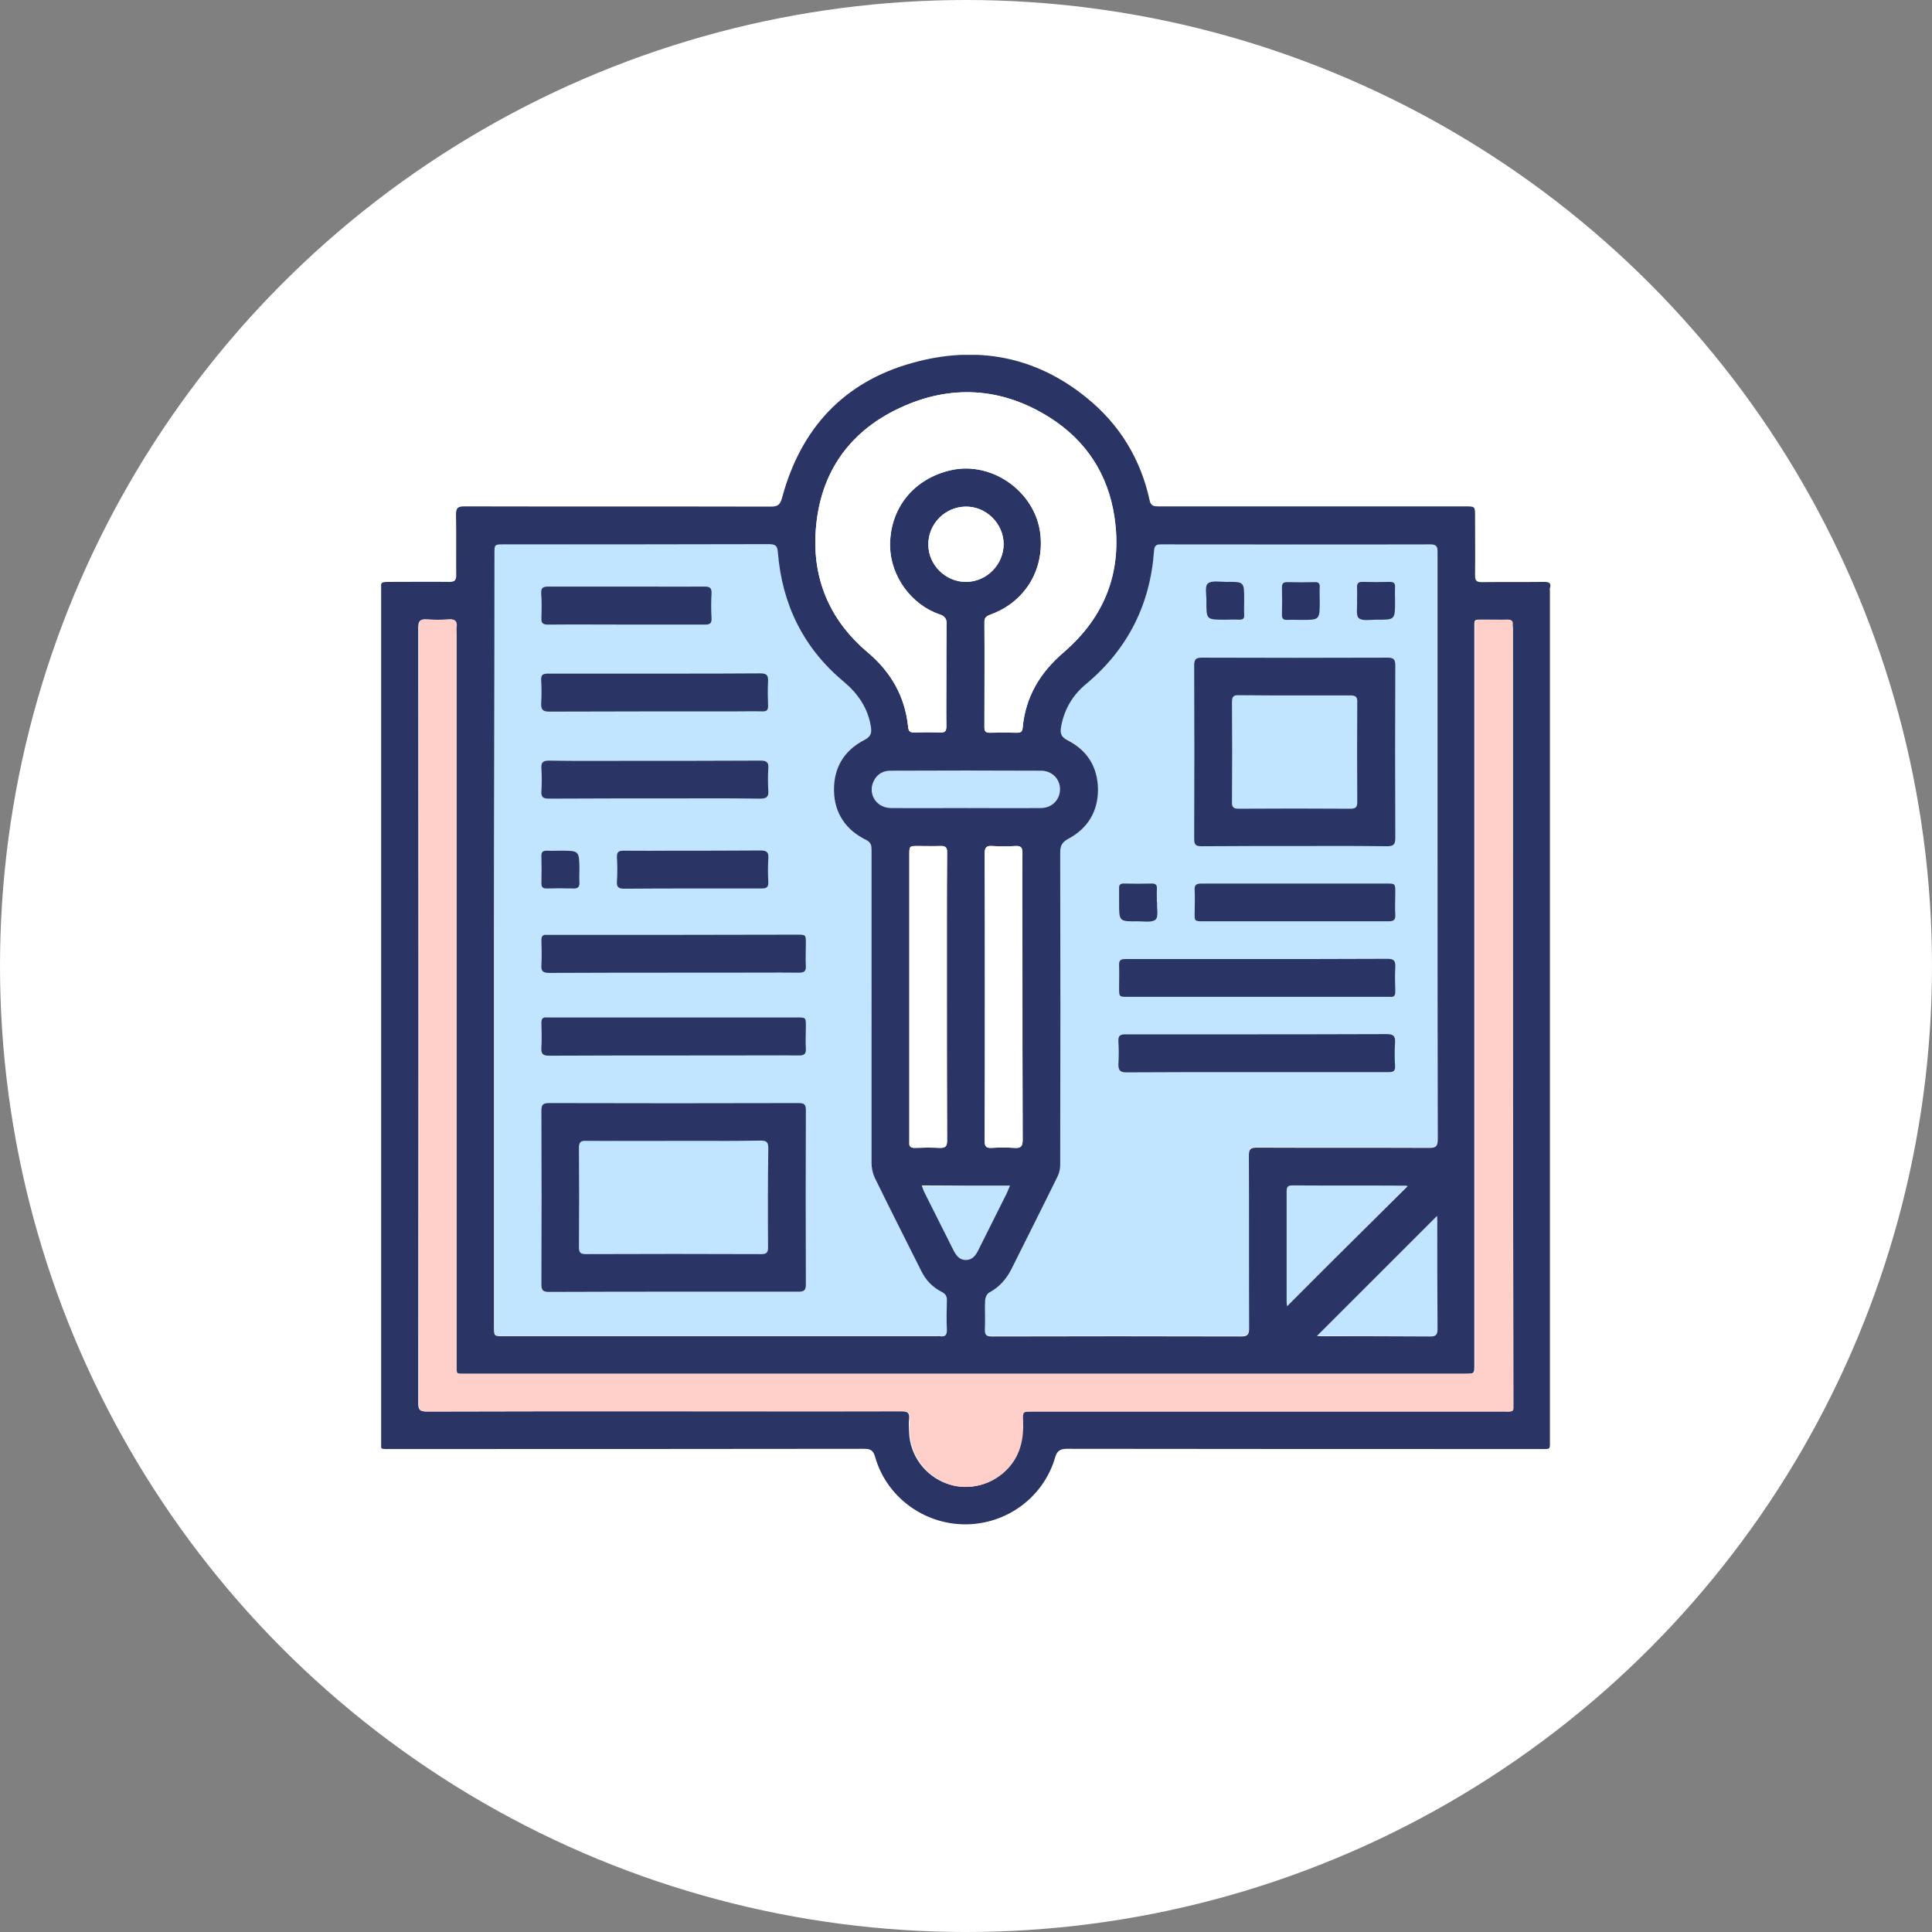
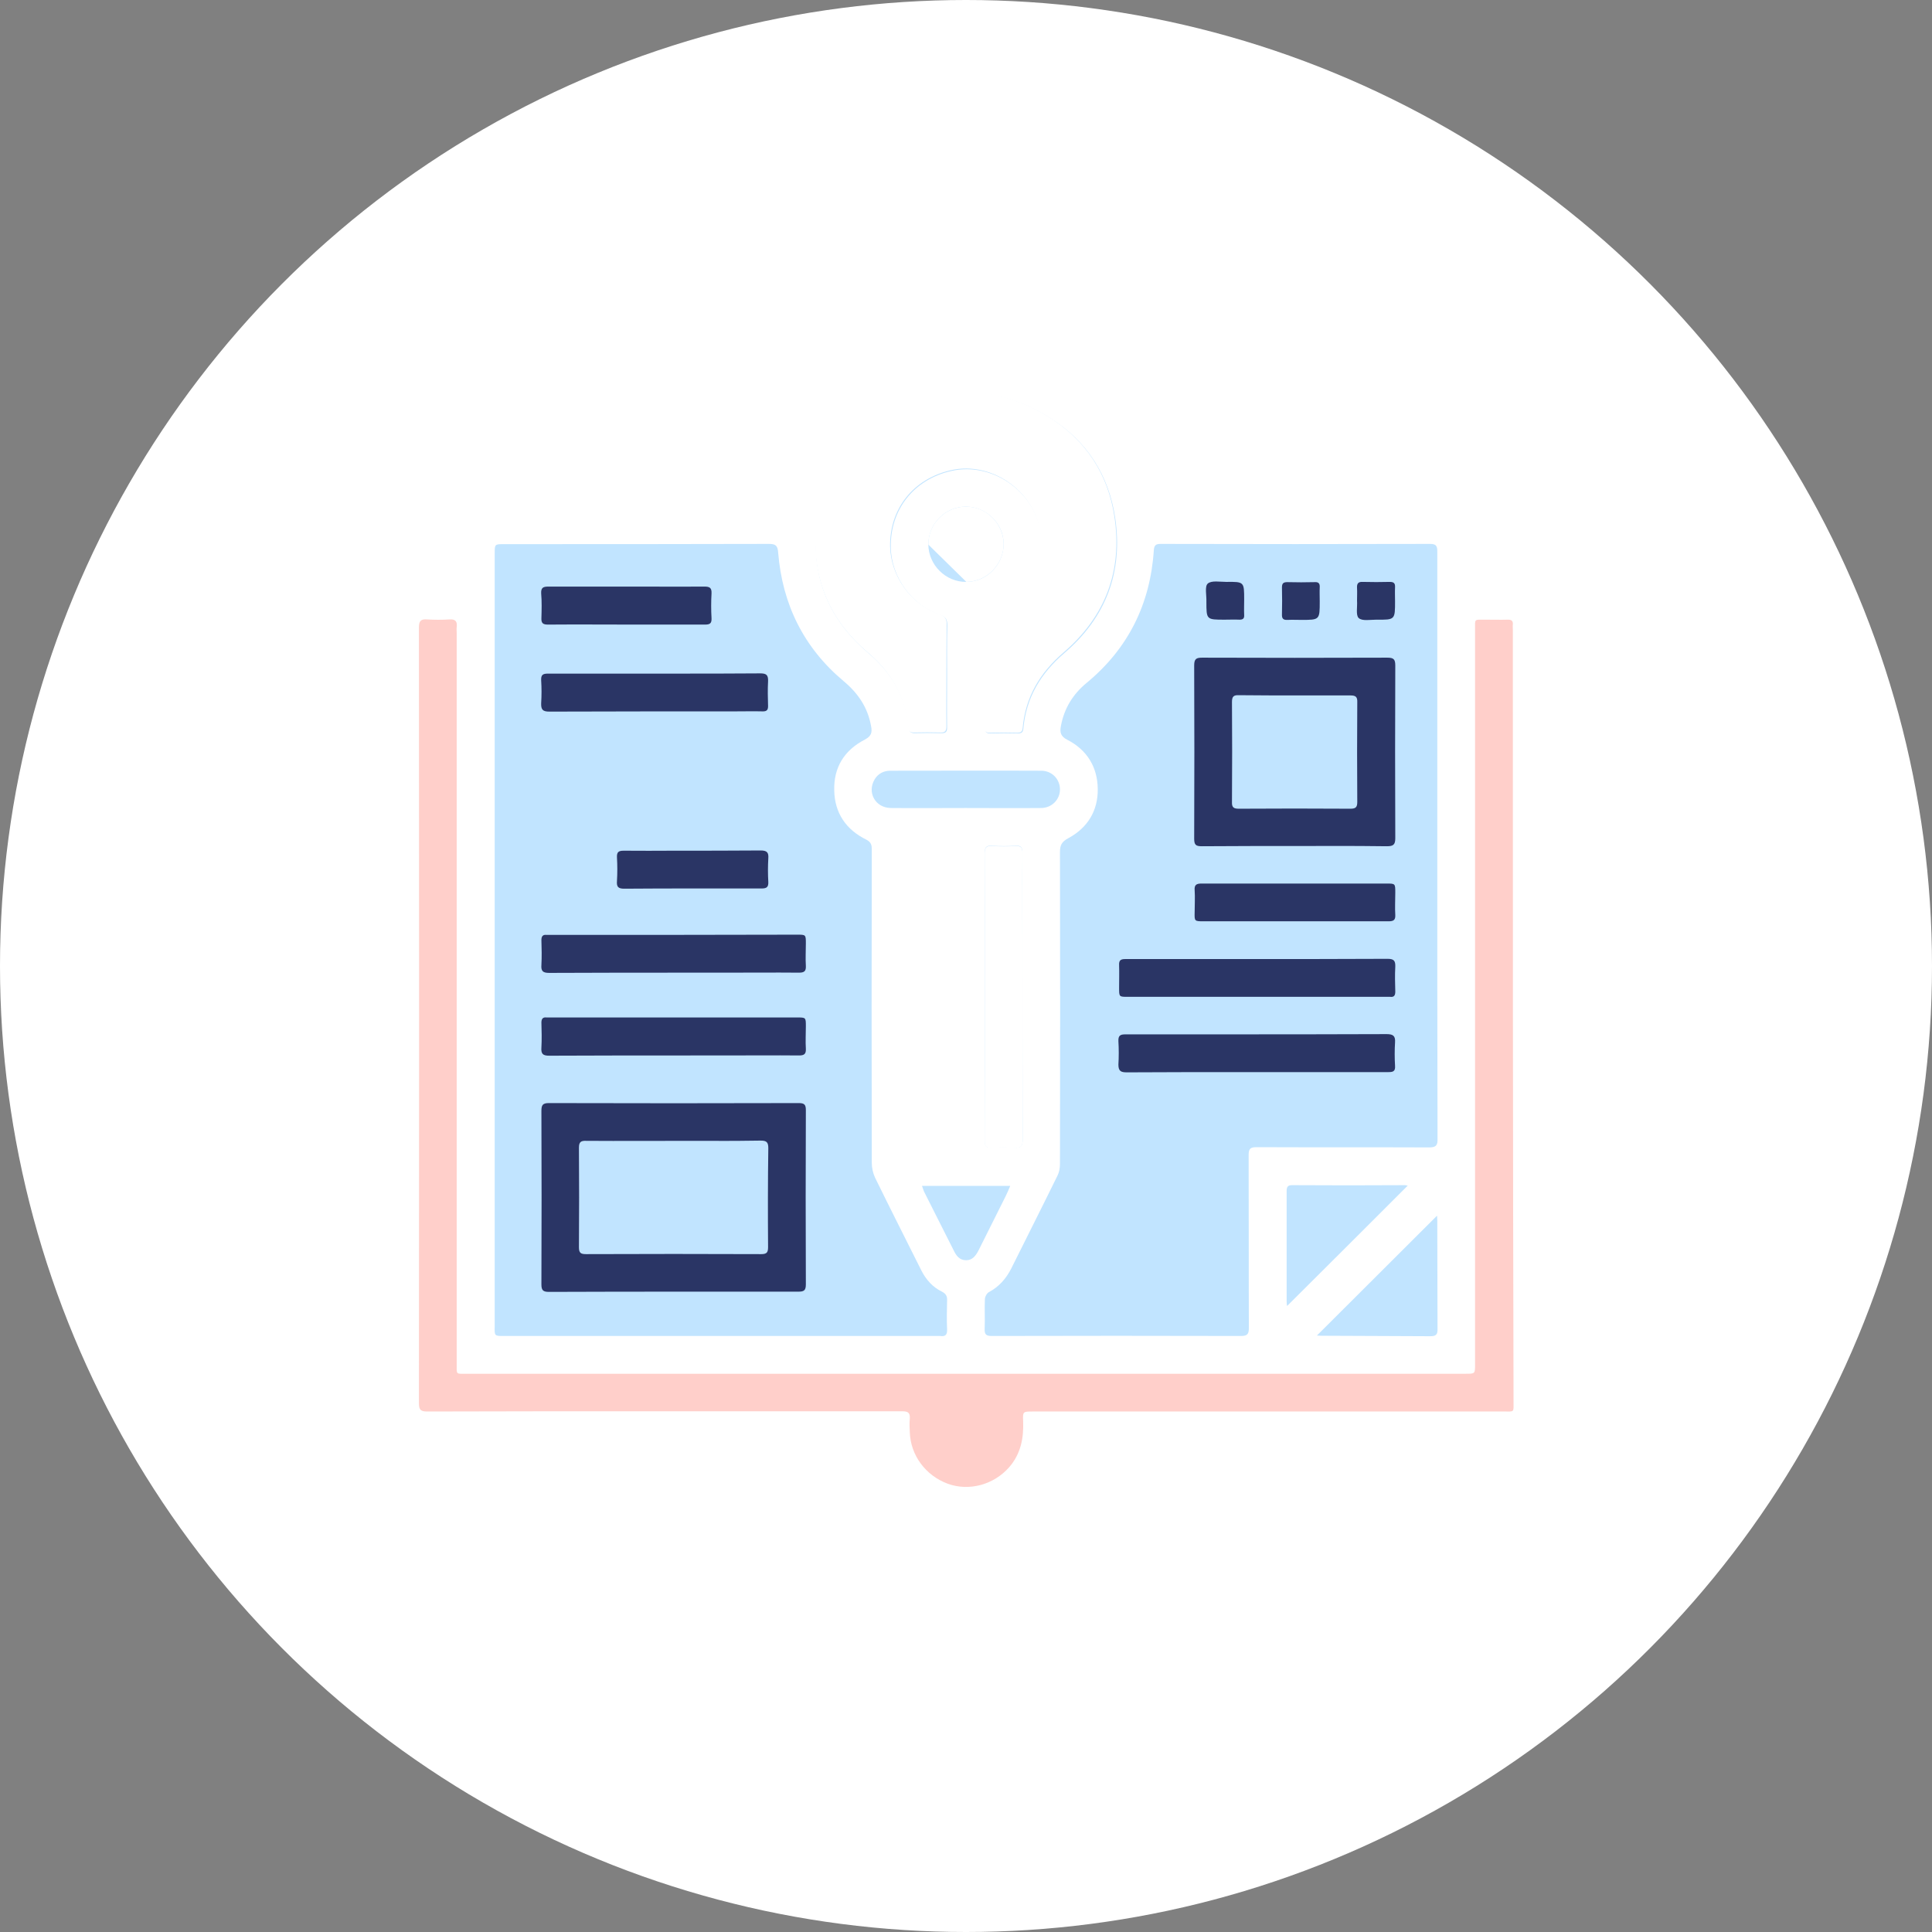
<svg xmlns="http://www.w3.org/2000/svg" width="147" height="147" viewBox="0 0 147 147" fill="none">
  <rect x="0" y="0" width="147" height="147" fill="#808080" stroke="none" />
  <circle cx="73.5" cy="73.5" r="73.5" fill="white" />
  <g clip-path="url(#clip0_281_761)">
    <path d="M66.546 59.302C65.957 60.301 66.599 61.461 67.778 61.479C69.67 61.497 71.563 61.479 73.473 61.479C75.383 61.479 77.293 61.497 79.204 61.479C80.025 61.479 80.65 60.837 80.65 60.069C80.65 59.284 80.043 58.642 79.222 58.642C75.401 58.624 71.563 58.642 67.742 58.642C67.242 58.642 66.814 58.856 66.546 59.302Z" fill="#C1E4FF" />
    <path d="M76.365 41.384C76.365 39.832 75.044 38.547 73.473 38.547C71.902 38.565 70.634 39.849 70.634 41.438C70.652 42.99 71.955 44.293 73.527 44.275C75.08 44.275 76.365 42.955 76.365 41.384Z" fill="#C1E4FF" />
    <path d="M98.307 90.176C97.95 90.176 97.897 90.337 97.897 90.64C97.897 93.442 97.897 96.244 97.897 99.028C97.897 99.171 97.914 99.296 97.932 99.367C101.003 96.315 104.056 93.264 107.109 90.212C107.073 90.212 106.984 90.176 106.913 90.176C104.038 90.194 101.182 90.194 98.307 90.176Z" fill="#C1E4FF" />
    <path d="M82.668 51.967C81.632 52.824 80.972 53.895 80.722 55.233C80.632 55.715 80.686 56.018 81.204 56.286C82.703 57.053 83.507 58.356 83.525 60.034C83.543 61.711 82.739 62.996 81.275 63.781C80.775 64.049 80.65 64.317 80.65 64.834C80.668 72.74 80.668 80.646 80.65 88.552C80.65 88.856 80.597 89.177 80.472 89.427C79.311 91.8 78.115 94.156 76.937 96.529C76.544 97.297 76.008 97.904 75.241 98.314C75.08 98.403 74.937 98.671 74.937 98.867C74.901 99.617 74.955 100.366 74.919 101.116C74.901 101.562 75.062 101.651 75.473 101.651C81.793 101.634 88.113 101.634 94.433 101.651C94.915 101.651 95.022 101.491 95.022 101.045C95.004 96.654 95.022 92.264 95.005 87.874C95.005 87.392 95.147 87.285 95.612 87.285C99.986 87.303 104.36 87.285 108.734 87.303C109.252 87.303 109.395 87.16 109.377 86.643C109.359 79.201 109.359 71.759 109.359 64.317C109.359 56.875 109.359 49.433 109.359 41.991C109.359 41.598 109.323 41.384 108.823 41.384C101.985 41.402 95.165 41.402 88.327 41.384C87.97 41.384 87.827 41.456 87.792 41.848C87.524 45.971 85.828 49.361 82.668 51.967Z" fill="#C1E4FF" />
    <path d="M108.823 101.669C109.287 101.669 109.394 101.526 109.376 101.08C109.359 98.35 109.376 95.619 109.359 92.889C109.359 92.728 109.341 92.568 109.341 92.496C106.306 95.53 103.235 98.582 100.2 101.616C100.271 101.616 100.432 101.634 100.575 101.634C103.324 101.651 106.074 101.651 108.823 101.669Z" fill="#C1E4FF" />
-     <path d="M69.563 87.321C70.206 87.303 70.866 87.285 71.509 87.321C71.973 87.356 72.08 87.178 72.08 86.732C72.062 83.091 72.062 79.451 72.062 75.828C72.062 73.918 72.062 72.009 72.062 70.099C72.062 68.35 72.044 66.619 72.08 64.87C72.08 64.46 71.955 64.335 71.562 64.353C71.009 64.388 70.438 64.353 69.866 64.353C69.206 64.353 69.206 64.353 69.206 65.031C69.206 72.241 69.206 79.433 69.206 86.643C69.206 86.75 69.206 86.857 69.206 86.946C69.17 87.232 69.295 87.321 69.563 87.321Z" fill="#C1E4FF" />
    <path d="M38.319 101.651C49.317 101.651 60.315 101.651 71.331 101.651C71.402 101.651 71.473 101.651 71.527 101.651C71.92 101.705 72.08 101.58 72.062 101.152C72.027 100.42 72.045 99.688 72.062 98.957C72.08 98.618 71.973 98.439 71.67 98.278C70.973 97.939 70.474 97.386 70.116 96.69C68.938 94.334 67.742 91.979 66.581 89.605C66.421 89.266 66.332 88.856 66.332 88.481C66.314 80.539 66.314 72.597 66.332 64.656C66.332 64.317 66.296 64.085 65.921 63.889C64.385 63.139 63.511 61.872 63.475 60.159C63.421 58.392 64.243 57.071 65.814 56.268C66.314 56 66.367 55.715 66.278 55.251C66.028 53.841 65.296 52.752 64.207 51.842C61.154 49.29 59.529 45.989 59.208 42.044C59.172 41.491 58.994 41.384 58.494 41.384C51.781 41.402 45.068 41.402 38.355 41.402C37.641 41.402 37.641 41.402 37.641 42.116C37.641 51.913 37.641 61.711 37.641 71.509C37.641 81.307 37.641 91.104 37.641 100.902C37.623 101.651 37.623 101.651 38.319 101.651Z" fill="#C1E4FF" />
    <path d="M66.064 49.683C67.849 51.182 68.92 53.038 69.153 55.376C69.188 55.679 69.295 55.786 69.599 55.786C70.259 55.768 70.938 55.768 71.599 55.786C71.956 55.804 72.081 55.679 72.063 55.322C72.045 54.002 72.063 52.699 72.063 51.378C72.063 50.111 72.045 48.844 72.081 47.595C72.081 47.148 71.973 46.934 71.527 46.792C69.367 46.06 67.814 43.901 67.778 41.652C67.724 38.779 69.528 36.476 72.384 35.834C75.669 35.084 79.061 37.654 79.24 41.009C79.383 43.669 77.883 45.953 75.383 46.827C75.116 46.916 74.955 47.024 74.955 47.363C74.973 50.04 74.973 52.717 74.955 55.411C74.955 55.697 75.044 55.804 75.348 55.804C76.044 55.786 76.74 55.786 77.454 55.804C77.722 55.804 77.847 55.715 77.865 55.429C78.079 53.074 79.186 51.235 80.972 49.701C84.15 46.988 85.471 43.508 84.846 39.367C84.346 36.12 82.686 33.55 79.918 31.819C76.276 29.516 72.366 29.284 68.492 31.105C64.457 32.996 62.297 36.334 62.1 40.777C61.886 44.329 63.297 47.345 66.064 49.683Z" fill="#C1E4FF" />
    <path d="M72.563 95.138C72.759 95.548 73.009 95.887 73.509 95.887C73.991 95.887 74.241 95.548 74.455 95.138C75.133 93.763 75.83 92.407 76.508 91.033C76.633 90.783 76.74 90.533 76.865 90.23C74.598 90.23 72.42 90.23 70.152 90.23C70.224 90.426 70.26 90.551 70.313 90.676C71.063 92.157 71.813 93.638 72.563 95.138Z" fill="#C1E4FF" />
    <path d="M75.437 87.321C76.008 87.285 76.597 87.285 77.186 87.321C77.686 87.356 77.811 87.196 77.811 86.696C77.793 82.092 77.793 77.47 77.793 72.865C77.793 70.206 77.793 67.547 77.793 64.87C77.793 64.477 77.686 64.317 77.276 64.353C76.686 64.388 76.079 64.388 75.49 64.353C75.044 64.317 74.919 64.46 74.919 64.924C74.937 68.564 74.937 72.205 74.937 75.828C74.937 79.486 74.937 83.127 74.937 86.785C74.919 87.196 75.026 87.339 75.437 87.321Z" fill="#C1E4FF" />
-     <path d="M117.5 44.275C115.911 44.293 114.322 44.275 112.733 44.293C112.34 44.293 112.233 44.168 112.233 43.794C112.251 42.294 112.233 40.795 112.233 39.278C112.233 38.529 112.233 38.529 111.483 38.529C103.717 38.529 95.933 38.529 88.167 38.529C87.809 38.529 87.56 38.511 87.47 38.065C86.792 34.924 85.185 32.3 82.703 30.284C78.776 27.071 74.241 26.268 69.438 27.607C64.189 29.052 60.922 32.622 59.512 37.851C59.369 38.404 59.19 38.547 58.637 38.547C50.87 38.529 43.086 38.547 35.32 38.529C34.82 38.529 34.695 38.672 34.695 39.153C34.731 40.688 34.695 42.223 34.713 43.758C34.713 44.168 34.588 44.275 34.195 44.275C32.696 44.258 31.196 44.275 29.678 44.275C28.964 44.275 28.964 44.275 28.964 44.989C28.964 55.751 28.964 66.512 28.964 77.255C28.964 87.999 28.964 98.743 28.964 109.468C28.964 110.325 28.875 110.253 29.714 110.253C41.73 110.253 53.727 110.253 65.743 110.236C66.225 110.236 66.439 110.343 66.582 110.842C67.439 113.876 70.26 115.964 73.402 115.982C76.562 116 79.383 113.948 80.275 110.914C80.418 110.414 80.632 110.236 81.186 110.236C93.183 110.253 105.163 110.253 117.161 110.253C118.018 110.253 117.928 110.343 117.928 109.504C117.928 87.999 117.928 66.512 117.928 45.007C117.928 44.918 117.911 44.829 117.928 44.757C118.053 44.382 117.875 44.275 117.5 44.275ZM87.809 41.884C87.845 41.491 87.988 41.42 88.345 41.42C95.183 41.42 102.003 41.438 108.841 41.42C109.341 41.42 109.377 41.634 109.377 42.027C109.377 49.469 109.377 56.911 109.377 64.353C109.377 71.794 109.377 79.236 109.394 86.678C109.394 87.196 109.269 87.339 108.752 87.339C104.378 87.321 100.003 87.339 95.629 87.321C95.165 87.321 95.022 87.428 95.022 87.91C95.04 92.3 95.022 96.69 95.04 101.08C95.04 101.527 94.933 101.687 94.451 101.687C88.131 101.669 81.811 101.669 75.491 101.687C75.08 101.687 74.919 101.598 74.937 101.152C74.973 100.402 74.919 99.653 74.955 98.903C74.973 98.707 75.098 98.439 75.258 98.35C76.026 97.939 76.562 97.333 76.954 96.565C78.133 94.192 79.329 91.836 80.49 89.462C80.615 89.195 80.668 88.874 80.668 88.588C80.686 80.682 80.686 72.776 80.668 64.87C80.668 64.353 80.793 64.085 81.293 63.817C82.757 63.032 83.543 61.747 83.543 60.069C83.525 58.374 82.739 57.089 81.222 56.322C80.704 56.054 80.65 55.751 80.74 55.269C80.989 53.93 81.632 52.859 82.686 52.003C85.828 49.361 87.524 45.971 87.809 41.884ZM109.341 92.514C109.341 92.585 109.359 92.746 109.359 92.907C109.359 95.637 109.359 98.368 109.377 101.098C109.377 101.527 109.287 101.687 108.823 101.687C106.074 101.669 103.324 101.669 100.575 101.669C100.432 101.669 100.271 101.651 100.2 101.651C103.253 98.6 106.306 95.548 109.341 92.514ZM97.933 99.385C97.933 99.332 97.897 99.189 97.897 99.046C97.897 96.244 97.897 93.442 97.897 90.658C97.897 90.355 97.95 90.194 98.307 90.194C101.182 90.212 104.038 90.194 106.913 90.212C106.984 90.212 107.073 90.23 107.109 90.248C104.056 93.281 100.985 96.315 97.933 99.385ZM79.222 58.642C80.043 58.642 80.668 59.284 80.65 60.069C80.65 60.855 80.025 61.479 79.204 61.479C77.294 61.497 75.383 61.479 73.473 61.479C71.581 61.479 69.688 61.497 67.778 61.479C66.6 61.461 65.957 60.283 66.546 59.302C66.814 58.856 67.242 58.642 67.742 58.642C71.581 58.624 75.401 58.624 79.222 58.642ZM70.634 41.438C70.617 39.867 71.902 38.565 73.473 38.547C75.044 38.529 76.347 39.832 76.365 41.384C76.365 42.955 75.08 44.258 73.527 44.275C71.956 44.293 70.634 42.99 70.634 41.438ZM74.937 75.846C74.937 72.205 74.937 68.564 74.919 64.941C74.919 64.495 75.044 64.335 75.491 64.37C76.08 64.406 76.687 64.406 77.276 64.37C77.686 64.353 77.794 64.495 77.794 64.888C77.776 67.547 77.794 70.206 77.794 72.883C77.794 77.487 77.794 82.11 77.811 86.714C77.811 87.214 77.686 87.374 77.187 87.339C76.615 87.303 76.026 87.303 75.437 87.339C75.026 87.356 74.919 87.214 74.919 86.821C74.937 83.145 74.937 79.486 74.937 75.846ZM69.188 86.964C69.188 86.857 69.188 86.768 69.188 86.66C69.188 79.451 69.188 72.258 69.188 65.049C69.188 64.37 69.188 64.37 69.849 64.37C70.42 64.37 70.974 64.388 71.545 64.37C71.938 64.353 72.081 64.477 72.063 64.888C72.045 66.637 72.045 68.368 72.045 70.117C72.045 72.026 72.045 73.936 72.045 75.846C72.045 79.486 72.045 83.127 72.063 86.75C72.063 87.196 71.973 87.356 71.491 87.339C70.849 87.303 70.188 87.321 69.545 87.339C69.295 87.321 69.17 87.232 69.188 86.964ZM76.847 90.212C76.722 90.515 76.615 90.783 76.49 91.015C75.812 92.389 75.116 93.746 74.437 95.12C74.241 95.53 73.973 95.869 73.491 95.869C72.991 95.869 72.759 95.53 72.545 95.12C71.795 93.621 71.045 92.139 70.295 90.64C70.242 90.515 70.206 90.39 70.135 90.194C72.402 90.212 74.58 90.212 76.847 90.212ZM62.047 40.724C62.243 36.28 64.403 32.943 68.438 31.051C72.313 29.231 76.222 29.463 79.865 31.765C82.632 33.514 84.31 36.084 84.792 39.314C85.417 43.454 84.096 46.917 80.918 49.647C79.133 51.182 78.026 53.02 77.811 55.376C77.794 55.661 77.669 55.751 77.401 55.751C76.705 55.733 76.008 55.733 75.294 55.751C75.008 55.751 74.901 55.644 74.901 55.358C74.901 52.681 74.919 50.004 74.901 47.309C74.901 46.97 75.08 46.881 75.33 46.774C77.829 45.882 79.347 43.615 79.186 40.956C79.008 37.583 75.598 35.031 72.331 35.78C69.474 36.441 67.671 38.725 67.724 41.598C67.778 43.847 69.331 46.006 71.474 46.738C71.92 46.881 72.045 47.113 72.027 47.541C72.009 48.808 72.009 50.075 72.009 51.325C72.009 52.645 71.991 53.948 72.009 55.269C72.009 55.626 71.902 55.751 71.545 55.733C70.884 55.715 70.206 55.715 69.545 55.733C69.242 55.733 69.135 55.644 69.099 55.322C68.867 53.002 67.796 51.128 66.01 49.629C63.297 47.345 61.886 44.329 62.047 40.724ZM37.623 42.134C37.623 41.42 37.623 41.42 38.337 41.42C45.05 41.42 51.763 41.42 58.476 41.402C58.994 41.402 59.154 41.509 59.19 42.062C59.512 46.006 61.136 49.308 64.189 51.86C65.278 52.77 66.028 53.859 66.26 55.269C66.332 55.733 66.296 56.018 65.796 56.286C64.225 57.089 63.422 58.41 63.457 60.176C63.493 61.89 64.368 63.157 65.903 63.906C66.278 64.103 66.314 64.335 66.314 64.674C66.314 72.615 66.314 80.557 66.314 88.499C66.314 88.874 66.403 89.284 66.564 89.623C67.724 91.997 68.92 94.352 70.099 96.708C70.438 97.404 70.956 97.939 71.652 98.296C71.956 98.457 72.063 98.635 72.045 98.975C72.027 99.706 72.009 100.438 72.045 101.17C72.063 101.598 71.902 101.723 71.509 101.669C71.438 101.651 71.366 101.669 71.313 101.669C60.315 101.669 49.317 101.669 38.302 101.669C37.587 101.669 37.587 101.669 37.587 100.938C37.587 91.14 37.587 81.342 37.587 71.545C37.587 61.747 37.623 51.931 37.623 42.134ZM115.108 47.916C115.108 67.493 115.108 87.053 115.108 106.631C115.108 107.487 115.197 107.398 114.34 107.398C102.396 107.398 90.452 107.398 78.508 107.398C77.794 107.398 77.758 107.398 77.794 108.112C77.847 109.415 77.615 110.628 76.722 111.645C75.58 112.966 73.687 113.484 72.063 112.895C70.367 112.288 69.224 110.717 69.17 108.969C69.153 108.629 69.135 108.29 69.17 107.951C69.224 107.487 69.028 107.38 68.581 107.38C62.047 107.398 55.53 107.38 48.996 107.38C43.479 107.38 37.962 107.38 32.446 107.398C31.946 107.398 31.821 107.255 31.821 106.773C31.839 87.107 31.839 67.422 31.821 47.755C31.821 47.256 31.964 47.095 32.446 47.131C32.999 47.166 33.57 47.166 34.142 47.131C34.606 47.095 34.749 47.273 34.695 47.72C34.677 47.862 34.695 48.023 34.695 48.184C34.695 66.708 34.695 85.233 34.695 103.757C34.695 104.614 34.606 104.525 35.463 104.525C48.121 104.525 60.779 104.525 73.437 104.525C86.113 104.525 98.789 104.525 111.465 104.525C112.18 104.525 112.18 104.525 112.18 103.811C112.18 85.179 112.18 66.548 112.18 47.916C112.18 47.059 112.09 47.149 112.947 47.149C113.536 47.149 114.108 47.149 114.697 47.149C114.965 47.149 115.072 47.238 115.054 47.505C115.108 47.648 115.108 47.791 115.108 47.916Z" fill="#2A3565" />
    <path d="M90.862 63.817C90.862 64.281 90.987 64.388 91.434 64.388C94.594 64.37 95.79 64.37 98.95 64.37C102.092 64.37 102.378 64.353 105.52 64.388C106.002 64.388 106.163 64.281 106.163 63.781C106.145 59.391 106.145 55.001 106.163 50.629C106.163 50.147 106.02 50.04 105.556 50.04C99.254 50.057 97.772 50.057 91.469 50.04C91.023 50.04 90.862 50.129 90.862 50.629C90.88 55.001 90.88 59.409 90.862 63.817ZM93.737 53.413C93.737 53.02 93.844 52.877 94.254 52.895C96.486 52.913 96.772 52.913 99.004 52.913C101.2 52.913 100.557 52.913 102.753 52.913C103.146 52.913 103.288 53.02 103.271 53.431C103.253 55.965 103.253 58.481 103.271 61.015C103.271 61.408 103.163 61.533 102.753 61.533C98.307 61.515 98.7 61.515 94.254 61.533C93.862 61.533 93.719 61.426 93.737 61.015C93.755 58.463 93.755 55.929 93.737 53.413Z" fill="#2A3565" />
    <path d="M85.738 81.592C89.363 81.574 91.023 81.574 94.629 81.574C98.289 81.574 101.931 81.574 105.591 81.574C105.949 81.574 106.181 81.556 106.145 81.093C106.109 80.504 106.109 79.897 106.145 79.308C106.181 78.808 105.984 78.683 105.502 78.683C101.164 78.701 96.825 78.701 92.487 78.701C89.541 78.701 88.577 78.701 85.631 78.701C85.238 78.701 85.078 78.79 85.096 79.219C85.131 79.808 85.131 80.414 85.096 81.003C85.096 81.503 85.292 81.592 85.738 81.592Z" fill="#2A3565" />
    <path d="M85.149 75.167C85.149 75.846 85.149 75.846 85.81 75.846C93.04 75.846 98.289 75.846 105.52 75.846C105.609 75.846 105.699 75.846 105.77 75.846C106.056 75.881 106.163 75.756 106.163 75.453C106.145 74.828 106.127 74.186 106.163 73.561C106.181 73.097 106.056 72.954 105.574 72.954C101.931 72.972 98.307 72.972 94.665 72.972C92.933 72.972 93.183 72.972 91.451 72.972C89.505 72.972 87.559 72.972 85.613 72.972C85.256 72.972 85.131 73.079 85.149 73.436C85.167 74.007 85.149 74.596 85.149 75.167Z" fill="#2A3565" />
    <path d="M91.595 70.099C94.915 70.099 96.29 70.099 99.611 70.099C101.628 70.099 103.646 70.099 105.663 70.099C106.038 70.099 106.181 69.992 106.163 69.617C106.127 69.064 106.163 68.493 106.163 67.922C106.163 67.226 106.163 67.226 105.485 67.226C102.86 67.226 100.218 67.226 97.594 67.226C94.88 67.226 94.13 67.226 91.416 67.226C91.023 67.226 90.863 67.333 90.898 67.743C90.934 68.279 90.898 68.832 90.898 69.385C90.88 70.099 90.88 70.099 91.595 70.099Z" fill="#2A3565" />
-     <path d="M85.149 68.707C85.149 70.099 85.149 70.117 86.56 70.099C87.024 70.099 87.649 70.206 87.916 69.974C88.166 69.76 88.006 69.118 88.041 68.653H88.024C88.024 68.314 88.006 67.975 88.024 67.636C88.041 67.369 87.97 67.226 87.649 67.226C86.934 67.244 86.22 67.244 85.506 67.226C85.256 67.226 85.131 67.315 85.149 67.583C85.149 67.957 85.149 68.332 85.149 68.707Z" fill="#2A3565" />
    <path d="M103.378 47.024C103.646 47.273 104.271 47.148 104.735 47.148C106.145 47.166 106.145 47.148 106.145 45.757C106.145 45.4 106.127 45.043 106.145 44.686C106.163 44.364 106.038 44.275 105.735 44.275C105.056 44.293 104.378 44.293 103.681 44.275C103.324 44.257 103.235 44.418 103.253 44.739C103.271 45.06 103.253 45.382 103.253 45.703C103.289 46.167 103.146 46.809 103.378 47.024Z" fill="#2A3565" />
    <path d="M97.986 47.166C98.325 47.149 98.664 47.166 99.004 47.166C100.414 47.166 100.414 47.166 100.414 45.757C100.414 45.4 100.396 45.043 100.414 44.686C100.432 44.4 100.325 44.275 100.039 44.293C99.343 44.311 98.647 44.311 97.95 44.293C97.629 44.293 97.54 44.4 97.54 44.704C97.557 45.382 97.557 46.06 97.54 46.738C97.522 47.095 97.665 47.184 97.986 47.166Z" fill="#2A3565" />
    <path d="M93.183 47.149C93.558 47.149 93.933 47.131 94.308 47.149C94.576 47.149 94.683 47.059 94.665 46.792C94.647 46.399 94.665 46.007 94.665 45.614C94.665 44.275 94.665 44.258 93.308 44.275C92.826 44.275 92.184 44.15 91.898 44.4C91.648 44.614 91.809 45.293 91.791 45.775C91.791 47.149 91.791 47.149 93.183 47.149Z" fill="#2A3565" />
    <path d="M60.779 83.93C53.495 83.948 49.049 83.948 41.765 83.93C41.301 83.93 41.194 84.073 41.194 84.519C41.212 88.927 41.212 93.335 41.194 97.725C41.194 98.171 41.319 98.296 41.765 98.296C45.389 98.279 49.014 98.279 52.62 98.279C56.28 98.279 57.066 98.279 60.726 98.279C61.154 98.279 61.315 98.207 61.315 97.725C61.297 93.299 61.297 88.891 61.315 84.465C61.315 84.055 61.208 83.93 60.779 83.93ZM58.44 94.888C58.44 95.28 58.351 95.423 57.923 95.423C52.531 95.405 49.978 95.405 44.586 95.423C44.193 95.423 44.05 95.334 44.05 94.906C44.068 92.371 44.068 89.855 44.05 87.321C44.05 86.875 44.211 86.785 44.622 86.803C47.3 86.821 49.978 86.803 52.674 86.803C55.352 86.803 55.173 86.821 57.869 86.785C58.315 86.785 58.458 86.893 58.458 87.357C58.422 89.873 58.422 92.389 58.44 94.888Z" fill="#2A3565" />
    <path d="M41.783 80.325C45.425 80.307 49.049 80.307 52.691 80.307C54.459 80.307 53.388 80.307 55.155 80.307C57.03 80.307 58.904 80.289 60.797 80.307C61.208 80.307 61.333 80.182 61.315 79.79C61.279 79.236 61.315 78.665 61.315 78.094C61.315 77.416 61.315 77.416 60.654 77.416C53.423 77.416 49.067 77.416 41.836 77.416C41.747 77.416 41.658 77.416 41.587 77.416C41.301 77.38 41.194 77.523 41.194 77.809C41.212 78.433 41.229 79.076 41.194 79.7C41.158 80.182 41.301 80.325 41.783 80.325Z" fill="#2A3565" />
    <path d="M41.836 71.134C41.747 71.134 41.658 71.134 41.587 71.134C41.301 71.099 41.194 71.241 41.194 71.527C41.212 72.151 41.229 72.794 41.194 73.418C41.158 73.882 41.301 74.025 41.783 74.025C45.425 74.007 49.049 74.007 52.691 74.007C54.459 74.007 53.388 74.007 55.155 74.007C57.03 74.007 58.904 73.99 60.797 74.007C61.208 74.007 61.333 73.882 61.315 73.49C61.279 72.937 61.315 72.366 61.315 71.794C61.315 71.116 61.315 71.116 60.654 71.116C53.423 71.134 49.067 71.134 41.836 71.134Z" fill="#2A3565" />
    <path d="M41.801 54.144C47.443 54.127 50.21 54.127 55.852 54.127C56.584 54.127 57.316 54.109 58.048 54.127C58.333 54.127 58.44 54.019 58.44 53.734C58.422 53.109 58.405 52.467 58.44 51.842C58.458 51.378 58.333 51.235 57.851 51.235C54.691 51.253 54.388 51.253 51.227 51.253C48.05 51.253 44.872 51.253 41.694 51.253C41.283 51.253 41.158 51.36 41.176 51.771C41.212 52.342 41.212 52.931 41.176 53.502C41.158 54.002 41.301 54.144 41.801 54.144Z" fill="#2A3565" />
-     <path d="M41.194 60.194C41.158 60.658 41.337 60.765 41.765 60.765C44.925 60.748 48.085 60.748 51.245 60.748C54.388 60.748 54.673 60.73 57.816 60.765C58.298 60.765 58.494 60.658 58.458 60.159C58.423 59.605 58.423 59.034 58.458 58.463C58.494 57.981 58.316 57.874 57.851 57.874C53.424 57.892 51.87 57.892 47.443 57.892C45.568 57.892 43.693 57.91 41.801 57.874C41.355 57.874 41.158 57.964 41.194 58.463C41.23 59.034 41.23 59.623 41.194 60.194Z" fill="#2A3565" />
    <path d="M41.194 47.041C41.176 47.434 41.337 47.523 41.694 47.523C43.89 47.505 46.104 47.523 48.3 47.523C51.031 47.523 50.906 47.523 53.638 47.523C54.013 47.523 54.156 47.434 54.138 47.041C54.102 46.417 54.102 45.774 54.138 45.15C54.156 44.721 53.995 44.632 53.602 44.632C51.156 44.65 51.585 44.632 49.139 44.632C46.657 44.632 44.193 44.632 41.712 44.632C41.319 44.632 41.158 44.721 41.176 45.15C41.23 45.774 41.212 46.399 41.194 47.041Z" fill="#2A3565" />
    <path d="M47.496 67.618C49.335 67.601 51.192 67.601 53.031 67.601C55.62 67.601 55.37 67.601 57.958 67.601C58.333 67.601 58.476 67.493 58.458 67.101C58.423 66.512 58.423 65.905 58.458 65.316C58.494 64.852 58.351 64.71 57.869 64.71C55.673 64.727 53.459 64.727 51.263 64.727C49.05 64.727 49.674 64.745 47.461 64.727C47.05 64.727 46.925 64.834 46.943 65.245C46.978 65.834 46.978 66.441 46.943 67.029C46.907 67.476 47.032 67.618 47.496 67.618Z" fill="#2A3565" />
-     <path d="M42.658 64.727C42.319 64.727 41.979 64.745 41.64 64.727C41.319 64.71 41.176 64.817 41.194 65.156C41.212 65.834 41.212 66.512 41.194 67.19C41.194 67.511 41.301 67.601 41.605 67.601C42.265 67.583 42.926 67.583 43.604 67.601C44.015 67.618 44.104 67.458 44.086 67.101C44.068 66.78 44.086 66.458 44.086 66.137C44.068 64.727 44.068 64.727 42.658 64.727Z" fill="#2A3565" />
-     <path d="M70.635 41.438C70.617 39.867 71.902 38.564 73.473 38.547C75.044 38.529 76.348 39.831 76.365 41.384C76.365 42.955 75.08 44.257 73.527 44.275C71.956 44.293 70.635 42.99 70.635 41.438Z" fill="white" />
+     <path d="M70.635 41.438C70.617 39.867 71.902 38.564 73.473 38.547C75.044 38.529 76.348 39.831 76.365 41.384C76.365 42.955 75.08 44.257 73.527 44.275Z" fill="white" />
    <path d="M62.047 40.724C62.243 36.28 64.404 32.943 68.439 31.051C72.313 29.231 76.223 29.463 79.865 31.765C82.632 33.514 84.31 36.084 84.793 39.314C85.417 43.454 84.096 46.917 80.918 49.647C79.133 51.182 78.026 53.02 77.812 55.376C77.794 55.661 77.669 55.751 77.401 55.751C76.705 55.733 76.008 55.733 75.294 55.751C75.009 55.751 74.902 55.644 74.902 55.358C74.902 52.681 74.919 50.004 74.902 47.309C74.902 46.97 75.08 46.881 75.33 46.774C77.83 45.882 79.347 43.615 79.186 40.956C79.008 37.583 75.598 35.031 72.331 35.781C69.474 36.441 67.671 38.725 67.725 41.598C67.778 43.847 69.331 46.006 71.474 46.738C71.92 46.881 72.045 47.113 72.027 47.541C72.009 48.808 72.009 50.075 72.009 51.325C72.009 52.645 71.992 53.948 72.009 55.269C72.009 55.626 71.902 55.751 71.545 55.733C70.885 55.715 70.206 55.715 69.546 55.733C69.242 55.733 69.135 55.644 69.099 55.322C68.867 53.002 67.796 51.128 66.01 49.629C63.297 47.345 61.886 44.329 62.047 40.724Z" fill="white" />
    <path d="M74.937 75.846C74.937 72.205 74.937 68.564 74.919 64.942C74.919 64.495 75.044 64.335 75.491 64.37C76.08 64.406 76.687 64.406 77.276 64.37C77.687 64.353 77.794 64.495 77.794 64.888C77.776 67.547 77.794 70.206 77.794 72.883C77.794 77.487 77.794 82.11 77.812 86.714C77.812 87.214 77.687 87.374 77.187 87.339C76.615 87.303 76.026 87.303 75.437 87.339C75.027 87.357 74.919 87.214 74.919 86.821C74.937 83.145 74.937 79.486 74.937 75.846Z" fill="white" />
    <path d="M69.188 86.964C69.188 86.857 69.188 86.768 69.188 86.661C69.188 79.451 69.188 72.258 69.188 65.049C69.188 64.37 69.188 64.37 69.849 64.37C70.42 64.37 70.974 64.388 71.545 64.37C71.938 64.353 72.081 64.478 72.063 64.888C72.045 66.637 72.045 68.368 72.045 70.117C72.045 72.026 72.045 73.936 72.045 75.846C72.045 79.486 72.045 83.127 72.063 86.75C72.063 87.196 71.973 87.357 71.491 87.339C70.849 87.303 70.188 87.321 69.545 87.339C69.295 87.321 69.17 87.232 69.188 86.964Z" fill="white" />
    <path d="M115.108 47.916C115.108 47.773 115.09 47.648 115.108 47.506C115.126 47.238 115.001 47.149 114.751 47.149C114.162 47.166 113.59 47.149 113.001 47.149C112.144 47.149 112.233 47.059 112.233 47.916C112.233 66.548 112.233 85.179 112.233 103.811C112.233 104.525 112.233 104.525 111.519 104.525C98.843 104.525 86.167 104.525 73.491 104.525C60.833 104.525 48.175 104.525 35.517 104.525C34.66 104.525 34.749 104.614 34.749 103.757C34.749 85.233 34.749 66.708 34.749 48.184C34.749 48.023 34.731 47.88 34.749 47.72C34.803 47.291 34.66 47.095 34.196 47.131C33.642 47.166 33.071 47.166 32.499 47.131C32.017 47.095 31.875 47.238 31.875 47.755C31.892 67.422 31.892 87.107 31.875 106.773C31.875 107.255 32 107.398 32.499 107.398C38.016 107.38 43.533 107.38 49.05 107.38C55.584 107.38 62.101 107.38 68.635 107.38C69.064 107.38 69.26 107.469 69.224 107.951C69.189 108.29 69.206 108.629 69.224 108.969C69.278 110.717 70.42 112.27 72.116 112.895C73.741 113.484 75.616 112.966 76.776 111.646C77.669 110.628 77.901 109.415 77.847 108.112C77.812 107.398 77.847 107.398 78.562 107.398C90.506 107.398 102.45 107.398 114.394 107.398C115.251 107.398 115.161 107.487 115.161 106.631C115.108 87.053 115.108 67.493 115.108 47.916Z" fill="#FFCFCA" />
  </g>
  <defs>
    <clipPath id="clip0_281_761">
      <rect width="89" height="89" fill="white" transform="translate(29 27)" />
    </clipPath>
  </defs>
</svg>